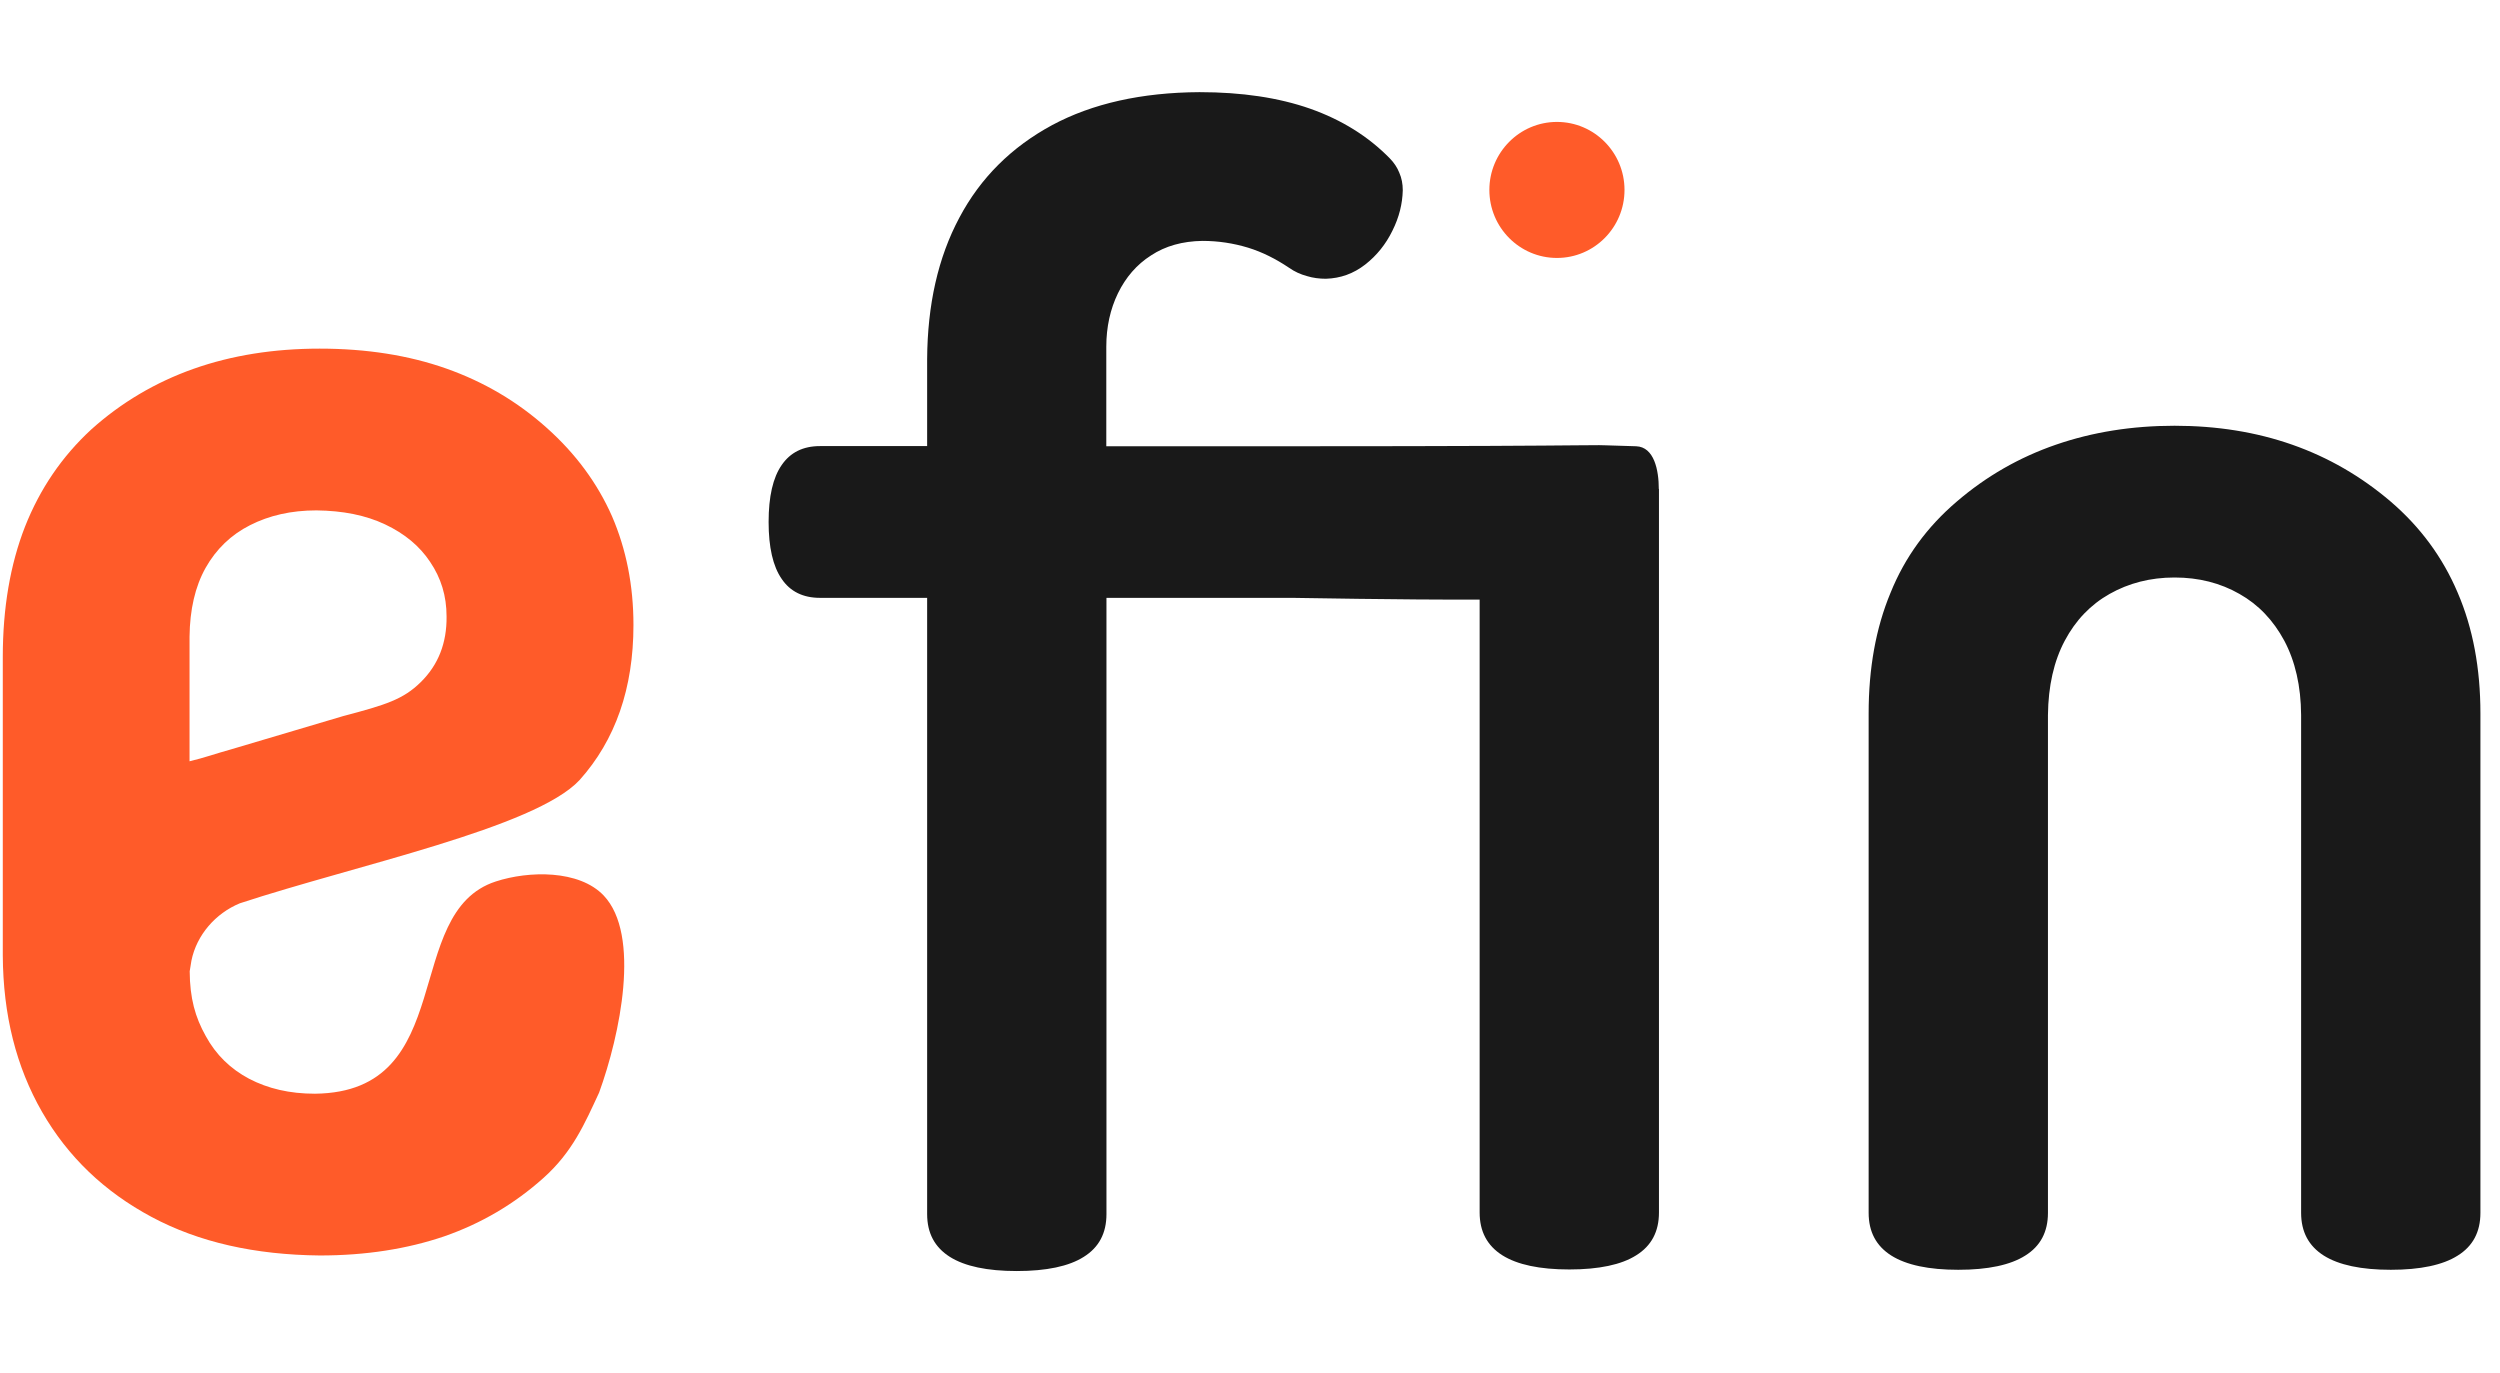
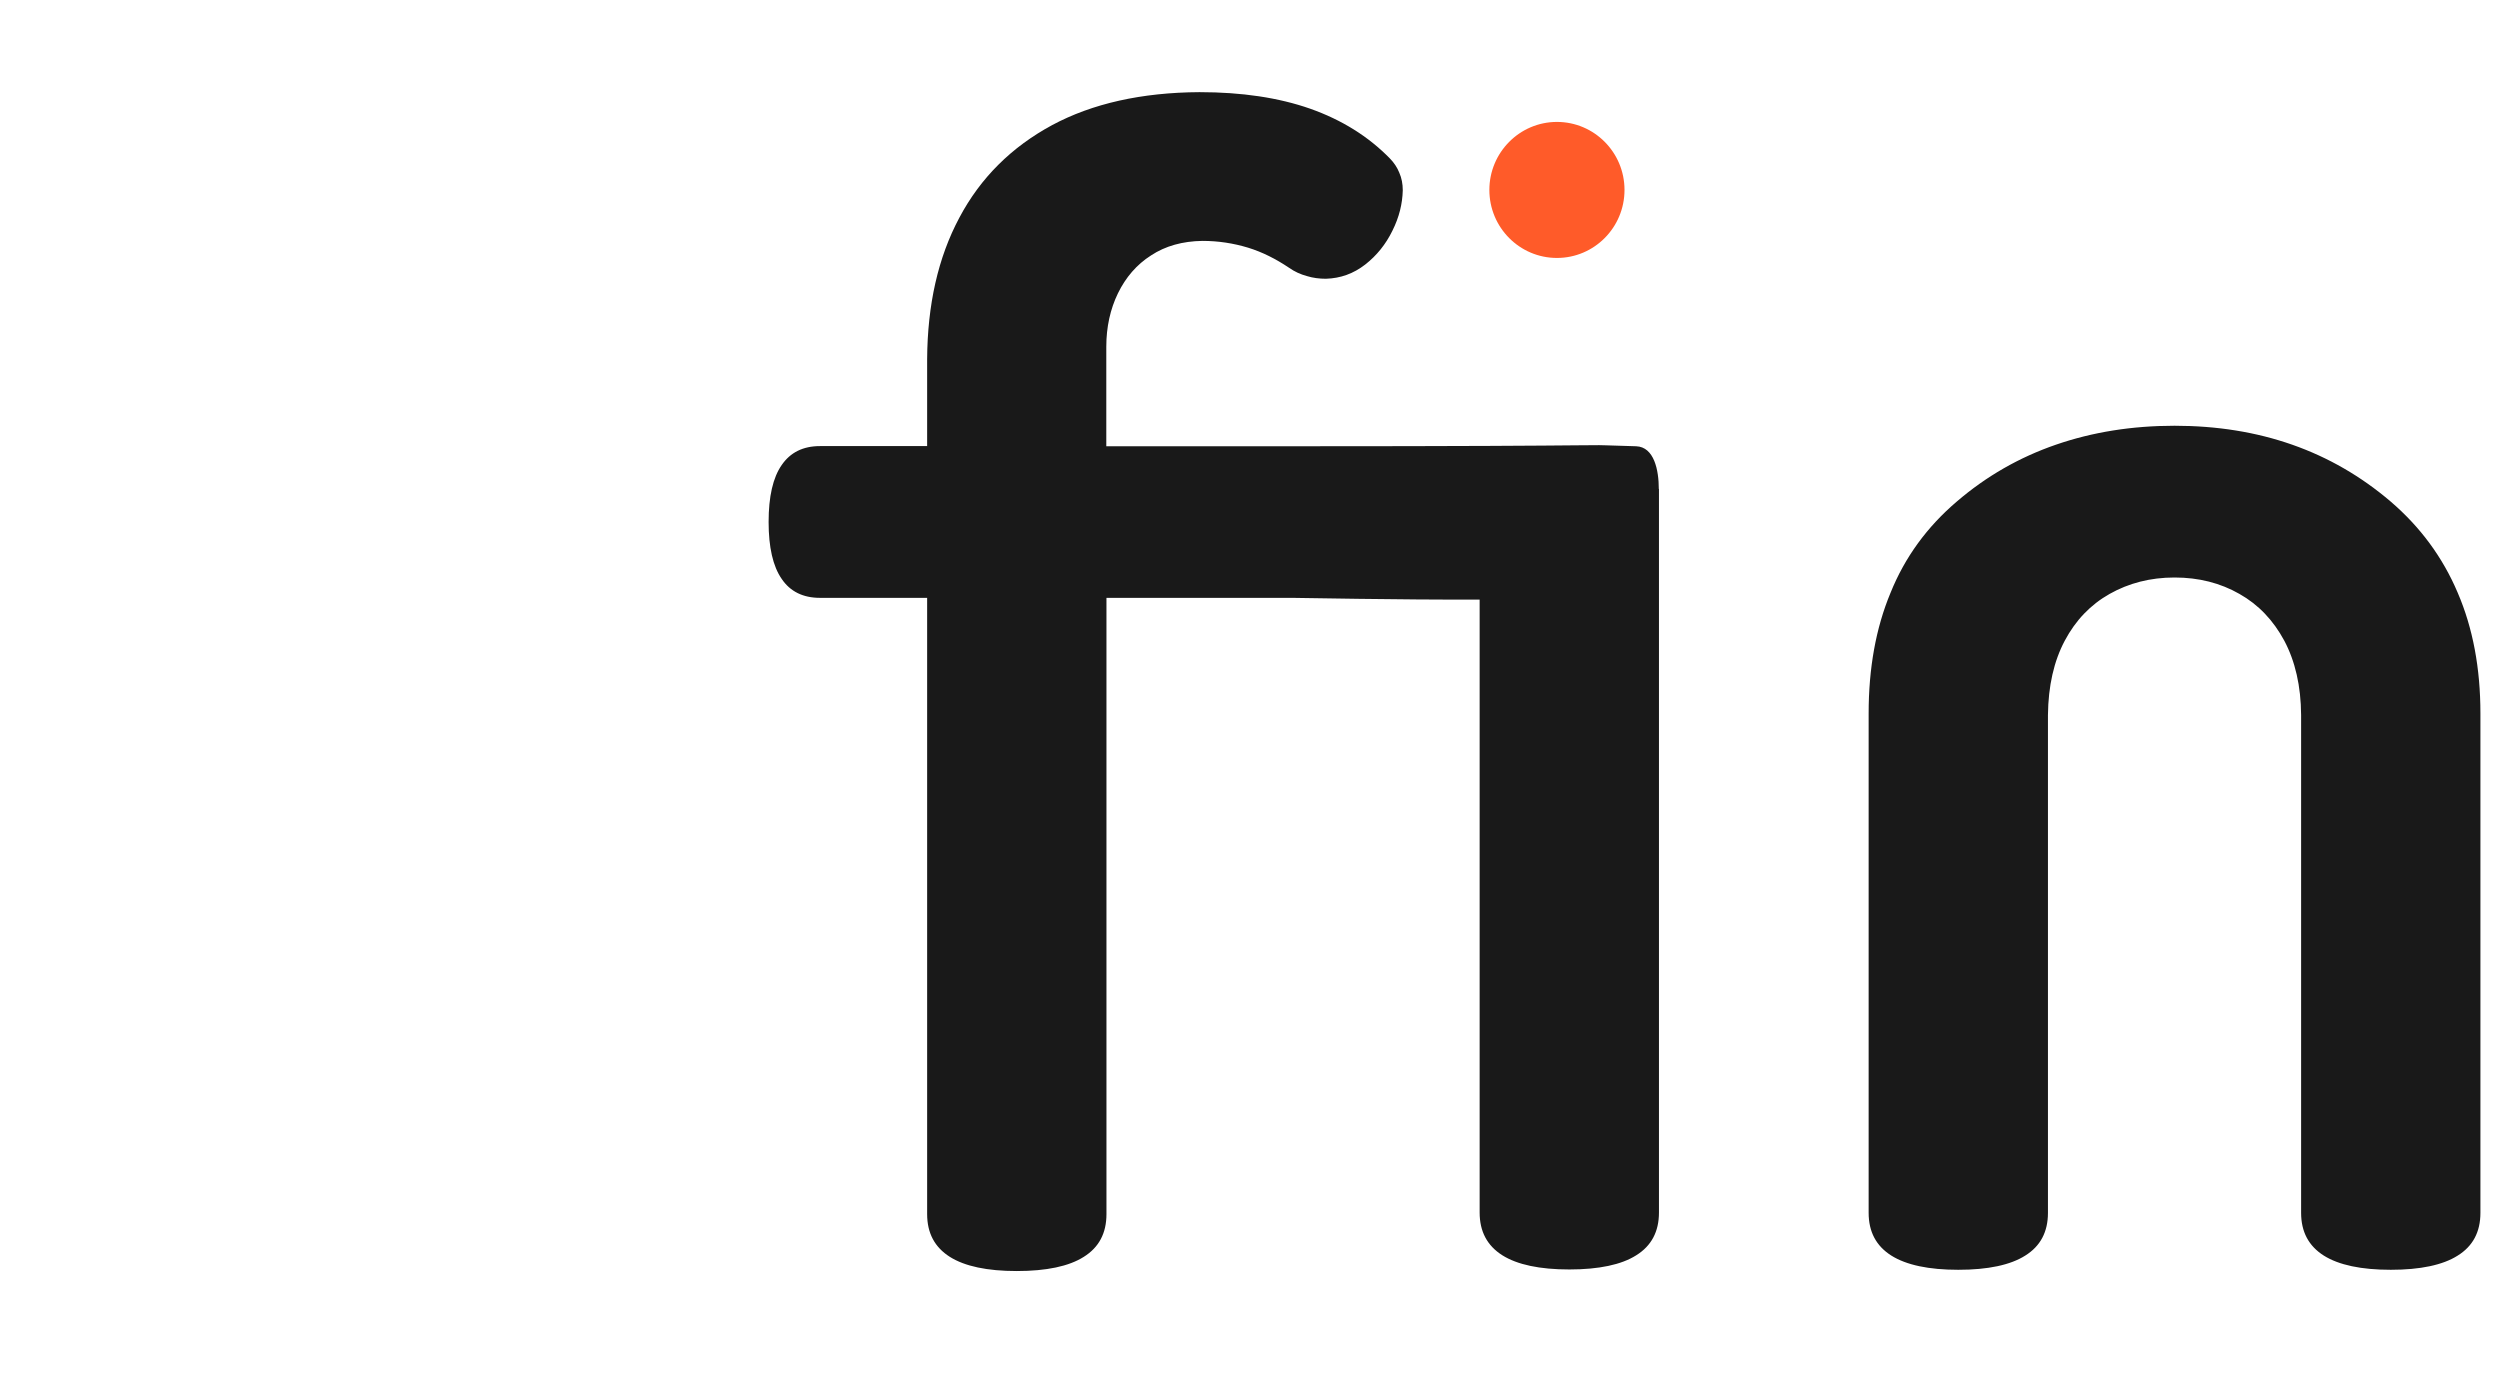
<svg xmlns="http://www.w3.org/2000/svg" width="173" height="95" viewBox="0 0 173 95" fill="none">
-   <path d="M21.895 35.319C23.727 35.341 25.297 35.649 26.649 36.288C28.001 36.927 29.038 37.787 29.768 38.888C30.52 40.001 30.902 41.235 30.902 42.656C30.924 44.507 30.324 46.016 29.114 47.206C27.903 48.396 26.715 48.771 23.748 49.553L15.919 51.877C15.024 52.12 14.141 52.439 13.116 52.681V44.055C13.138 42.193 13.498 40.596 14.228 39.296C14.959 37.996 15.995 37.004 17.303 36.343C18.623 35.671 20.15 35.319 21.895 35.319ZM13.247 66.475C13.607 64.701 14.915 63.203 16.595 62.509C24.632 59.865 37.031 57.287 40.106 53.981C42.593 51.205 43.835 47.625 43.835 43.251C43.835 40.508 43.334 38.007 42.352 35.726C41.349 33.457 39.855 31.408 37.827 29.601C35.809 27.794 33.498 26.428 30.88 25.503C28.285 24.588 25.362 24.125 22.124 24.125C18.95 24.125 16.039 24.588 13.389 25.524C10.749 26.461 8.383 27.86 6.311 29.722C4.294 31.584 2.767 33.82 1.731 36.443C0.706 39.065 0.193 42.083 0.193 45.465V66.112C0.215 70.232 1.12 73.823 2.909 76.941C4.697 80.048 7.216 82.461 10.488 84.212C13.759 85.964 17.642 86.835 22.134 86.879C25.308 86.879 28.176 86.427 30.739 85.556C33.301 84.664 35.591 83.32 37.609 81.513C39.626 79.707 40.455 77.767 41.458 75.608C42.909 71.62 44.359 64.69 41.774 61.969C40.074 60.184 36.595 60.25 34.305 60.999C27.729 63.137 31.785 75.575 21.796 75.685C20.041 75.685 18.547 75.333 17.238 74.65C15.951 73.966 14.948 72.997 14.239 71.697C13.508 70.397 13.138 69.075 13.127 67.213L13.247 66.475Z" fill="#FF5B29" />
  <path d="M114.789 33.84C114.789 32.53 114.468 30.925 113.218 30.881C112.599 30.86 111.924 30.838 111.128 30.816C110.995 30.816 110.851 30.805 110.663 30.805C110.177 30.805 109.657 30.805 109.082 30.816C106.782 30.838 101.794 30.881 89.518 30.881H76.556V23.994C76.556 22.63 76.832 21.385 77.363 20.294C77.894 19.202 78.657 18.307 79.653 17.674C80.648 17.019 81.831 16.692 83.203 16.67C84.309 16.67 85.359 16.834 86.366 17.139C87.361 17.445 88.301 17.925 89.197 18.526C89.584 18.799 89.993 18.984 90.436 19.104C90.856 19.235 91.309 19.29 91.752 19.29C92.769 19.257 93.654 18.94 94.472 18.307C95.269 17.685 95.899 16.899 96.352 15.972C96.828 15.022 97.049 14.094 97.072 13.166C97.072 12.73 96.994 12.315 96.828 11.944C96.684 11.584 96.463 11.256 96.186 10.972C94.694 9.444 92.858 8.298 90.668 7.523C88.489 6.759 85.935 6.377 83.004 6.377C79 6.399 75.594 7.163 72.807 8.658C69.998 10.176 67.852 12.304 66.392 15.055C64.91 17.827 64.181 21.091 64.158 24.856V30.87H56.738C55.576 30.87 54.692 31.307 54.094 32.18C53.486 33.053 53.188 34.363 53.188 36.121C53.188 37.867 53.486 39.188 54.094 40.061C54.681 40.934 55.576 41.371 56.738 41.371H64.158V84.016C64.158 85.326 64.678 86.308 65.729 86.974C66.769 87.629 68.317 87.956 70.363 87.956C72.409 87.956 73.968 87.629 74.997 86.974C76.047 86.319 76.567 85.337 76.567 84.016V41.371H89.418C90.082 41.371 96.673 41.513 102.391 41.491V83.907C102.391 85.216 102.911 86.199 103.961 86.865C105.001 87.519 106.549 87.847 108.595 87.847C110.641 87.847 112.201 87.519 113.229 86.865C114.28 86.21 114.8 85.227 114.8 83.907V33.84H114.789ZM171.645 49.371C171.645 46.25 171.126 43.466 170.075 41.021C169.036 38.566 167.486 36.47 165.441 34.713C161.338 31.209 156.35 29.462 150.477 29.462C147.535 29.462 144.804 29.899 142.271 30.772C139.739 31.645 137.449 32.955 135.403 34.713C133.357 36.459 131.82 38.555 130.825 41.021C129.807 43.466 129.31 46.25 129.31 49.371V83.929C129.31 85.238 129.829 86.221 130.88 86.886C131.92 87.541 133.468 87.869 135.514 87.869C137.56 87.869 139.119 87.541 140.148 86.886C141.199 86.231 141.718 85.249 141.718 83.929V49.481C141.74 47.472 142.127 45.758 142.88 44.34C143.632 42.921 144.671 41.84 145.987 41.098C147.304 40.356 148.797 39.963 150.477 39.963C152.158 39.963 153.651 40.345 154.968 41.098C156.283 41.84 157.312 42.921 158.075 44.34C158.827 45.758 159.225 47.472 159.237 49.481V83.929C159.237 85.238 159.757 86.221 160.806 86.886C161.847 87.541 163.395 87.869 165.441 87.869C167.486 87.869 169.046 87.541 170.075 86.886C171.126 86.231 171.645 85.249 171.645 83.929V49.371Z" fill="#191919" />
-   <path fill-rule="evenodd" clip-rule="evenodd" d="M107.74 8.437C110.317 8.437 112.416 10.54 112.416 13.144C112.416 15.738 110.327 17.85 107.74 17.85C105.163 17.85 103.064 15.748 103.064 13.144C103.064 10.55 105.163 8.437 107.74 8.437Z" fill="#FF5B29" />
+   <path fill-rule="evenodd" clip-rule="evenodd" d="M107.74 8.437C110.317 8.437 112.416 10.54 112.416 13.144C112.416 15.738 110.327 17.85 107.74 17.85C105.163 17.85 103.064 15.748 103.064 13.144C103.064 10.55 105.163 8.437 107.74 8.437" fill="#FF5B29" />
</svg>